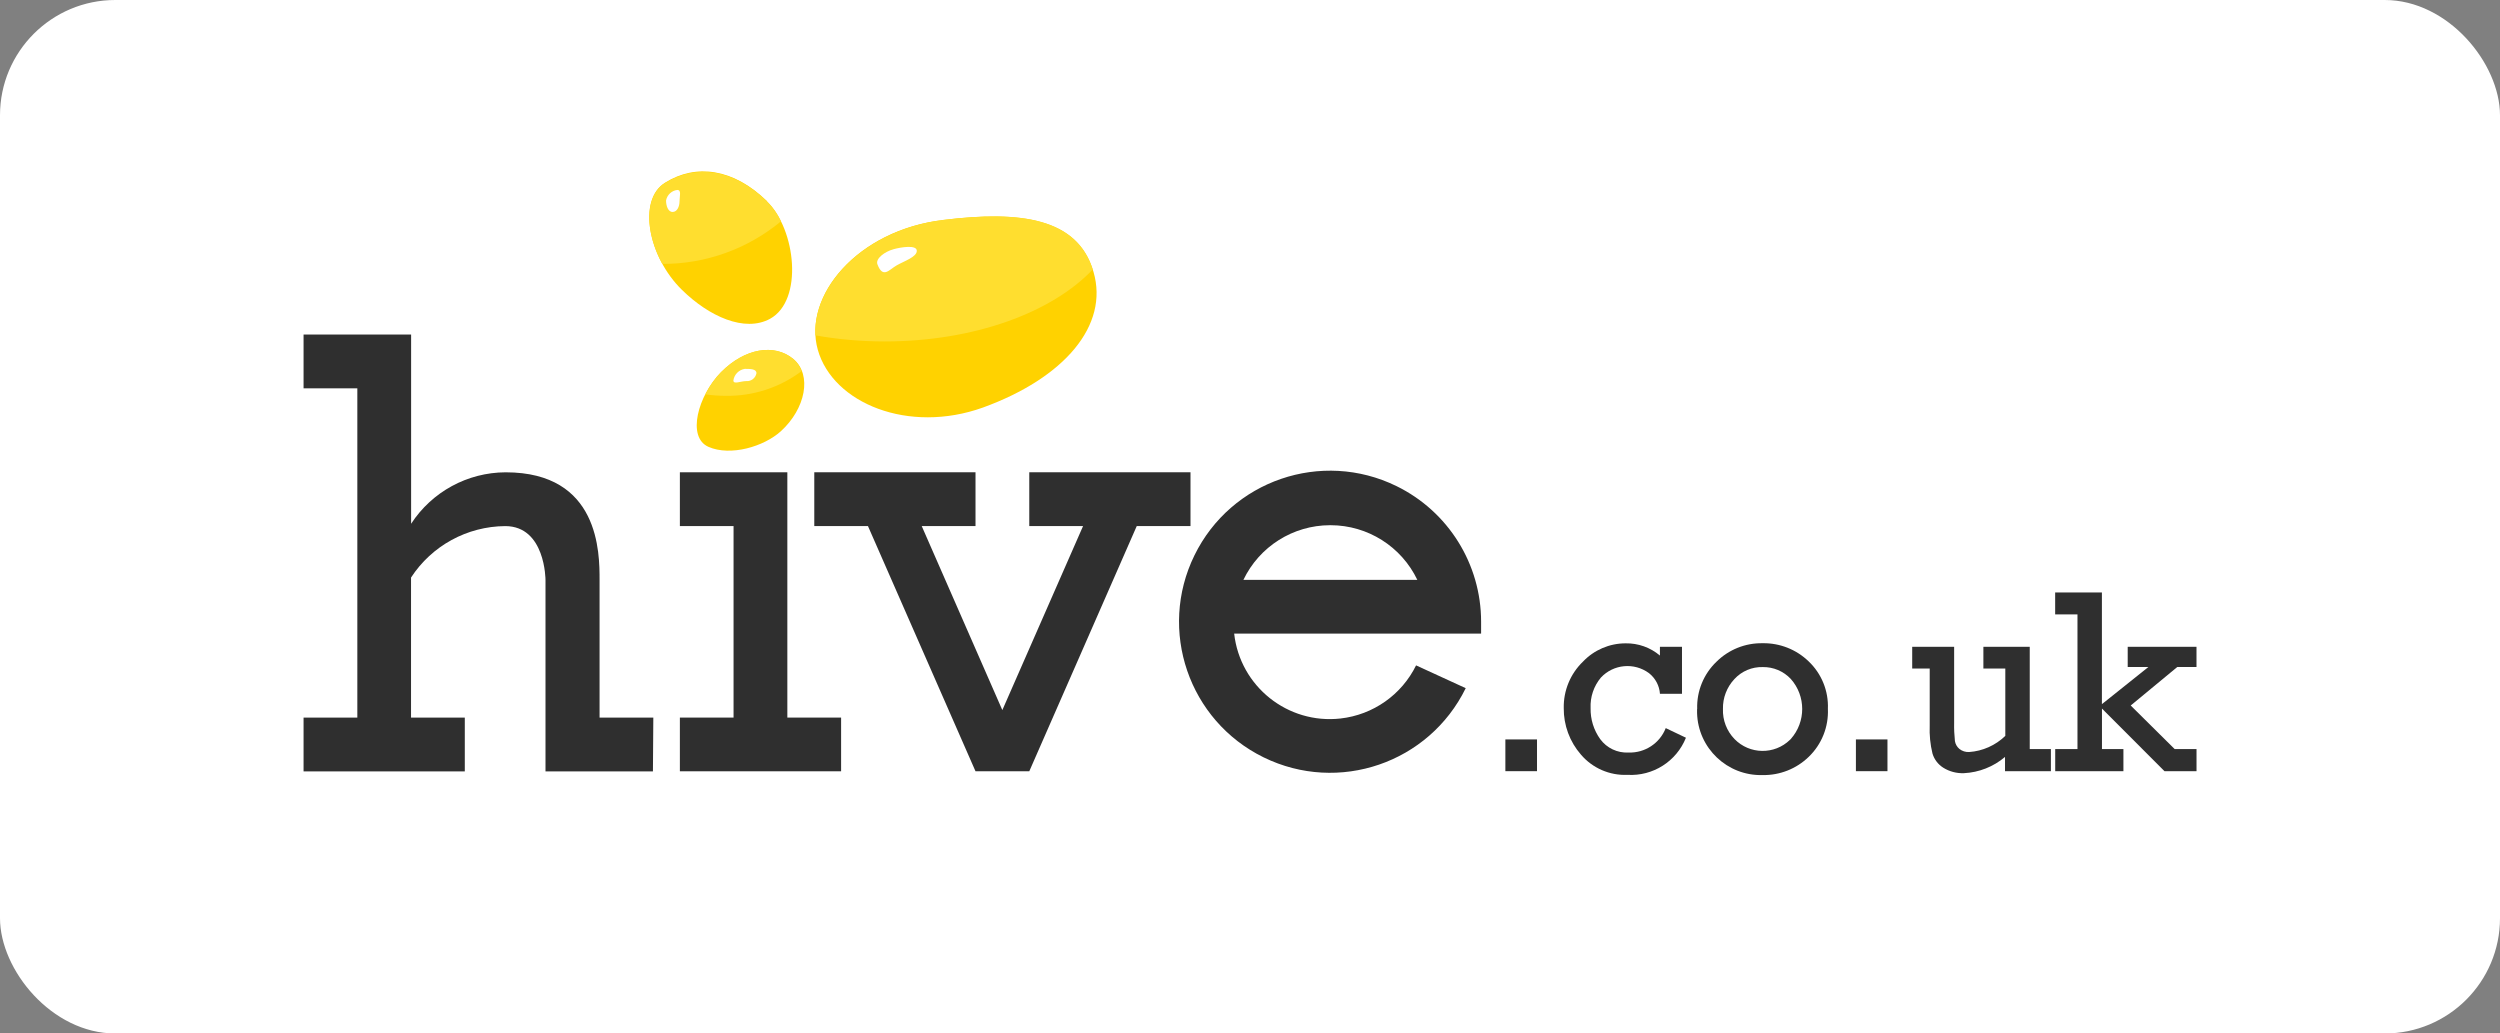
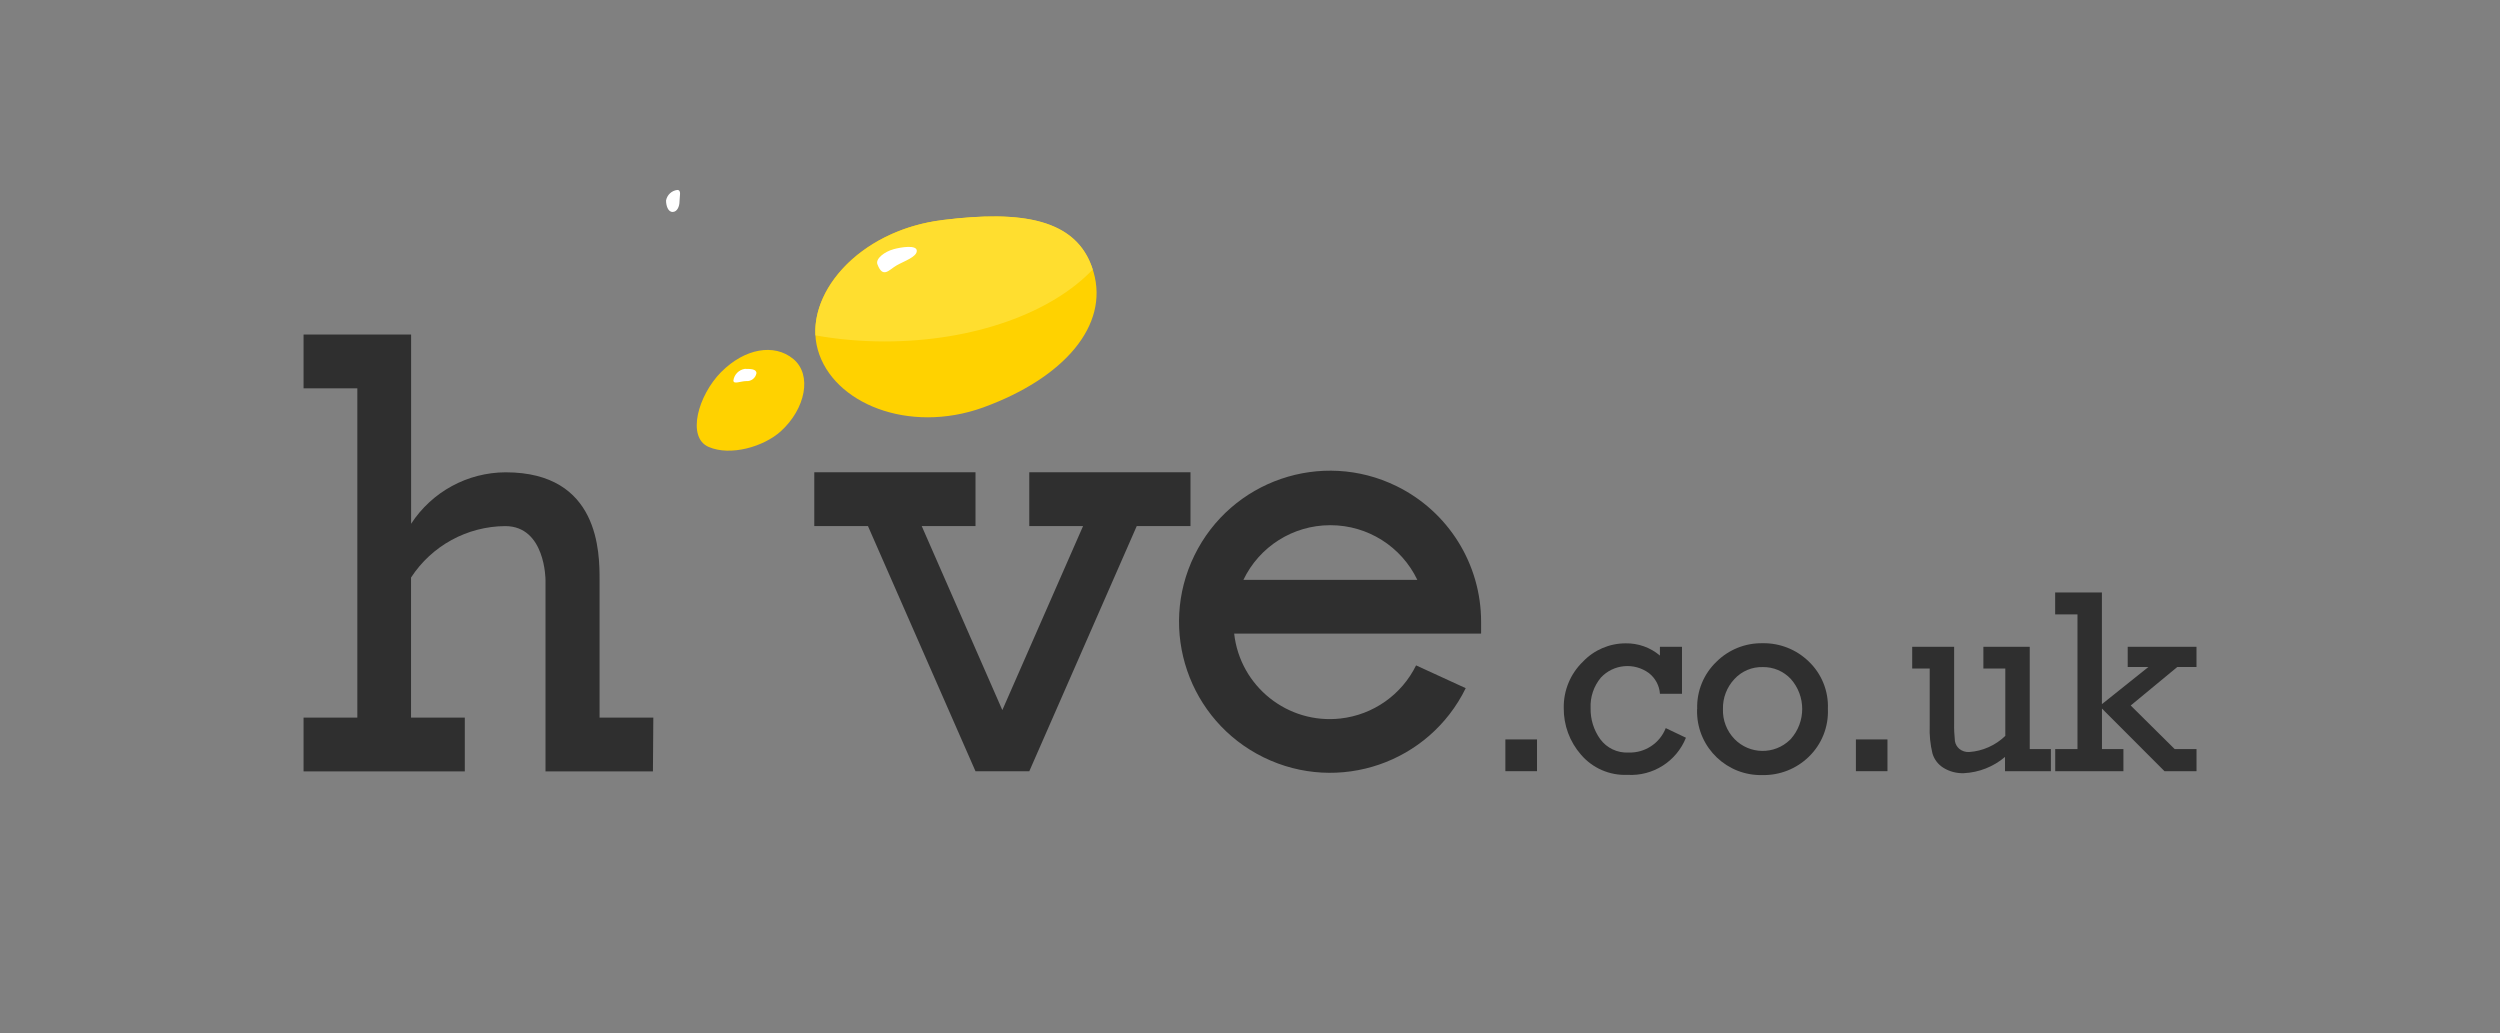
<svg xmlns="http://www.w3.org/2000/svg" id="layer" viewBox="0 0 898.4 371.39">
  <rect x="0" y="0" width="898.4" height="371.39" fill="#808080" stroke="none" />
  <defs>
    <style>.cls-1,.cls-2,.cls-3,.cls-4{fill-rule:evenodd;}.cls-1,.cls-2,.cls-3,.cls-4,.cls-5,.cls-6{stroke-width:0px;}.cls-1,.cls-5{fill:#2f2f2f;}.cls-2{fill:#ffd200;}.cls-3{fill:#ffde2f;}.cls-4,.cls-6{fill:#fff;}</style>
  </defs>
-   <rect class="cls-6" width="898.4" height="371.39" rx="41.44" ry="41.44" />
  <g id="Layer_2">
    <g id="Layer_1-2">
      <path class="cls-2" d="m259.19,133.67c8.4-8.44,19.01-10.37,25.89-4.67,6.88,5.7,4.36,17.94-4.46,25.96-6.08,5.53-18.08,9.09-26,5.63-7.92-3.46-3.8-18.46,4.56-26.93" />
-       <path class="cls-3" d="m259.19,133.67c-2.31,2.37-4.24,5.09-5.7,8.05,2.36.33,4.74.51,7.12.52,9.89.2,19.55-2.93,27.45-8.88-.6-1.68-1.62-3.18-2.97-4.36-6.91-5.67-17.49-3.77-25.89,4.67" />
      <path class="cls-1" d="m532.08,227.7h-88.57c2.13,18.97,19.24,32.63,38.21,30.5,11.72-1.32,21.96-8.51,27.16-19.09l17.84,8.19c-13.18,26.92-45.69,38.06-72.61,24.87-26.92-13.18-38.06-45.69-24.87-72.61,13.18-26.92,45.69-38.06,72.61-24.87,18.6,9.11,30.4,28.01,30.4,48.73v4.25m-54.31-38.93c-13.28.02-25.38,7.66-31.11,19.64h62.5c-5.74-11.98-17.83-19.61-31.11-19.64" />
      <polygon class="cls-1" points="408.5 189.05 369.88 277.17 369.88 277.17 350.56 277.17 350.56 277.17 311.91 189.05 292.62 189.05 292.62 169.72 350.56 169.72 350.56 189.05 331.23 189.05 360.2 255.18 389.21 189.05 369.88 189.05 369.88 169.72 427.82 169.72 427.82 189.05 408.5 189.05" />
-       <polygon class="cls-1" points="244.32 277.17 244.32 257.87 263.61 257.87 263.61 189.05 244.32 189.05 244.32 169.72 263.61 169.72 263.61 169.72 282.94 169.72 282.94 257.87 302.26 257.87 302.26 277.17 244.32 277.17" />
      <path class="cls-1" d="m234.64,277.2h-38.61v-19.32h0v-49.5s0-19.32-14.48-19.32c-13.67.09-26.39,7.04-33.84,18.49v50.33h19.32v19.32h-57.94v-19.32h19.32v-118.33h-19.32v-19.32h38.65v19.32h0v48.67c7.48-11.49,20.24-18.44,33.95-18.49,33.77,0,33.77,28.97,33.77,38.65v49.5h19.32l-.14,19.32Z" />
      <path class="cls-4" d="m267.62,132.56c2.04,0,4.22,0,4.22,1.56-.31,1.74-1.9,2.97-3.66,2.83-2.04,0-4.63,1.31-4.63-.24.31-2.13,1.96-3.81,4.08-4.15" />
-       <path class="cls-2" d="m275.64,72.41c10.37,10.03,13.14,35.5,1.11,42.14-9.16,5.01-21.99-.86-31.67-10.37-12.1-11.79-16.14-32.36-6.05-38.55,11.06-6.91,24.51-5.12,36.61,6.67" />
-       <path class="cls-3" d="m238,94.84c15.57.05,30.67-5.37,42.66-15.31-1.25-2.65-2.94-5.06-5.01-7.12-12.1-11.79-25.55-13.45-36.61-6.67-7.71,4.74-7.16,17.91-1.04,29.11" />
      <path class="cls-4" d="m243.39,68.26c1.59,0,.8,2.25.8,4.11s-.86,3.8-2.49,3.8-2.35-2.25-2.35-4.11c.37-2.02,2.01-3.56,4.04-3.8" />
      <path class="cls-2" d="m339.01,79.04c28.21-3.46,48.4-.45,53.96,18.7,5.57,19.15-10.37,38.03-39.72,48.71-26.76,9.61-53.93-1.52-59.36-20.74-5.43-19.22,14.1-43.01,45.11-46.67" />
      <path class="cls-3" d="m339.01,79.04c-28.24,3.46-46.95,23.47-45.98,41.48,8.23,1.46,16.57,2.19,24.92,2.18,32.08,0,60.05-10.37,74.74-25.86-5.81-18.43-25.93-21.26-53.69-17.8" />
      <path class="cls-4" d="m320.96,89.59c3.01-.83,8.5-1.66,8.5.55s-4.49,3.66-7.23,5.22-4.91,4.87-6.91-.35c-.83-2.07,2.7-4.63,5.74-5.43" />
      <path class="cls-5" d="m540.97,277.13v-11.41h11.37v11.41h-11.37Z" />
      <path class="cls-5" d="m604.44,232.43v16.9h-7.92c-.2-2.92-1.64-5.62-3.94-7.43-5.33-3.93-12.76-3.24-17.28,1.59-2.56,3.06-3.88,6.97-3.7,10.96-.09,4,1.12,7.92,3.46,11.17,2.36,3.21,6.18,5.02,10.16,4.81,5.87.21,11.24-3.31,13.38-8.78l7.26,3.46c-3.41,8.51-11.87,13.88-21.02,13.34-6.39.28-12.55-2.4-16.7-7.26-4.05-4.63-6.25-10.58-6.19-16.73-.12-6.29,2.38-12.34,6.91-16.7,3.99-4.2,9.53-6.57,15.31-6.57,4.51-.08,8.9,1.48,12.34,4.39v-3.15h7.92Z" />
      <path class="cls-5" d="m609.9,254.76c-.2-6.37,2.31-12.53,6.91-16.94,4.4-4.38,10.39-6.78,16.59-6.67,6.17-.11,12.13,2.24,16.56,6.53,4.65,4.42,7.17,10.63,6.91,17.04.29,6.49-2.23,12.79-6.91,17.28-4.44,4.3-10.41,6.65-16.59,6.53-12.65.33-23.18-9.66-23.51-22.31-.01-.44-.01-.89,0-1.33l.03-.14Zm9.26,0c-.15,4.02,1.35,7.93,4.15,10.82,5.43,5.58,14.36,5.71,19.94.28.09-.09.19-.18.28-.28,5.48-6.16,5.48-15.45,0-21.61-2.61-2.77-6.26-4.31-10.06-4.25-3.87-.11-7.59,1.47-10.2,4.32-2.72,2.9-4.19,6.74-4.11,10.72h0Z" />
      <path class="cls-5" d="m666.94,277.13v-11.41h11.34v11.41h-11.34Z" />
      <path class="cls-5" d="m737.01,269.18v7.95h-16.49v-5.12c-4.14,3.52-9.33,5.57-14.76,5.84-2.62.1-5.21-.58-7.43-1.97-1.86-1.17-3.24-2.98-3.87-5.08-.8-3.28-1.14-6.65-1-10.03v-20.53h-6.29v-7.81h15.07v27.24c-.05,2.22.05,4.43.28,6.64.18,1.11.76,2.12,1.62,2.83.98.78,2.21,1.17,3.46,1.11,4.89-.33,9.51-2.39,13.03-5.81v-24.2h-7.88v-7.81h16.66v36.75h7.61Z" />
      <path class="cls-5" d="m746.56,269.18v-48.4h-8.02v-7.88h16.8v40.14l16.7-13.34h-7.43v-7.26h24.72v7.26h-6.91l-16.73,13.83,15.8,15.66h7.85v7.95h-11.51l-22.47-22.51v14.55h7.71v7.95h-24.51v-7.95h8.02Z" />
    </g>
  </g>
</svg>